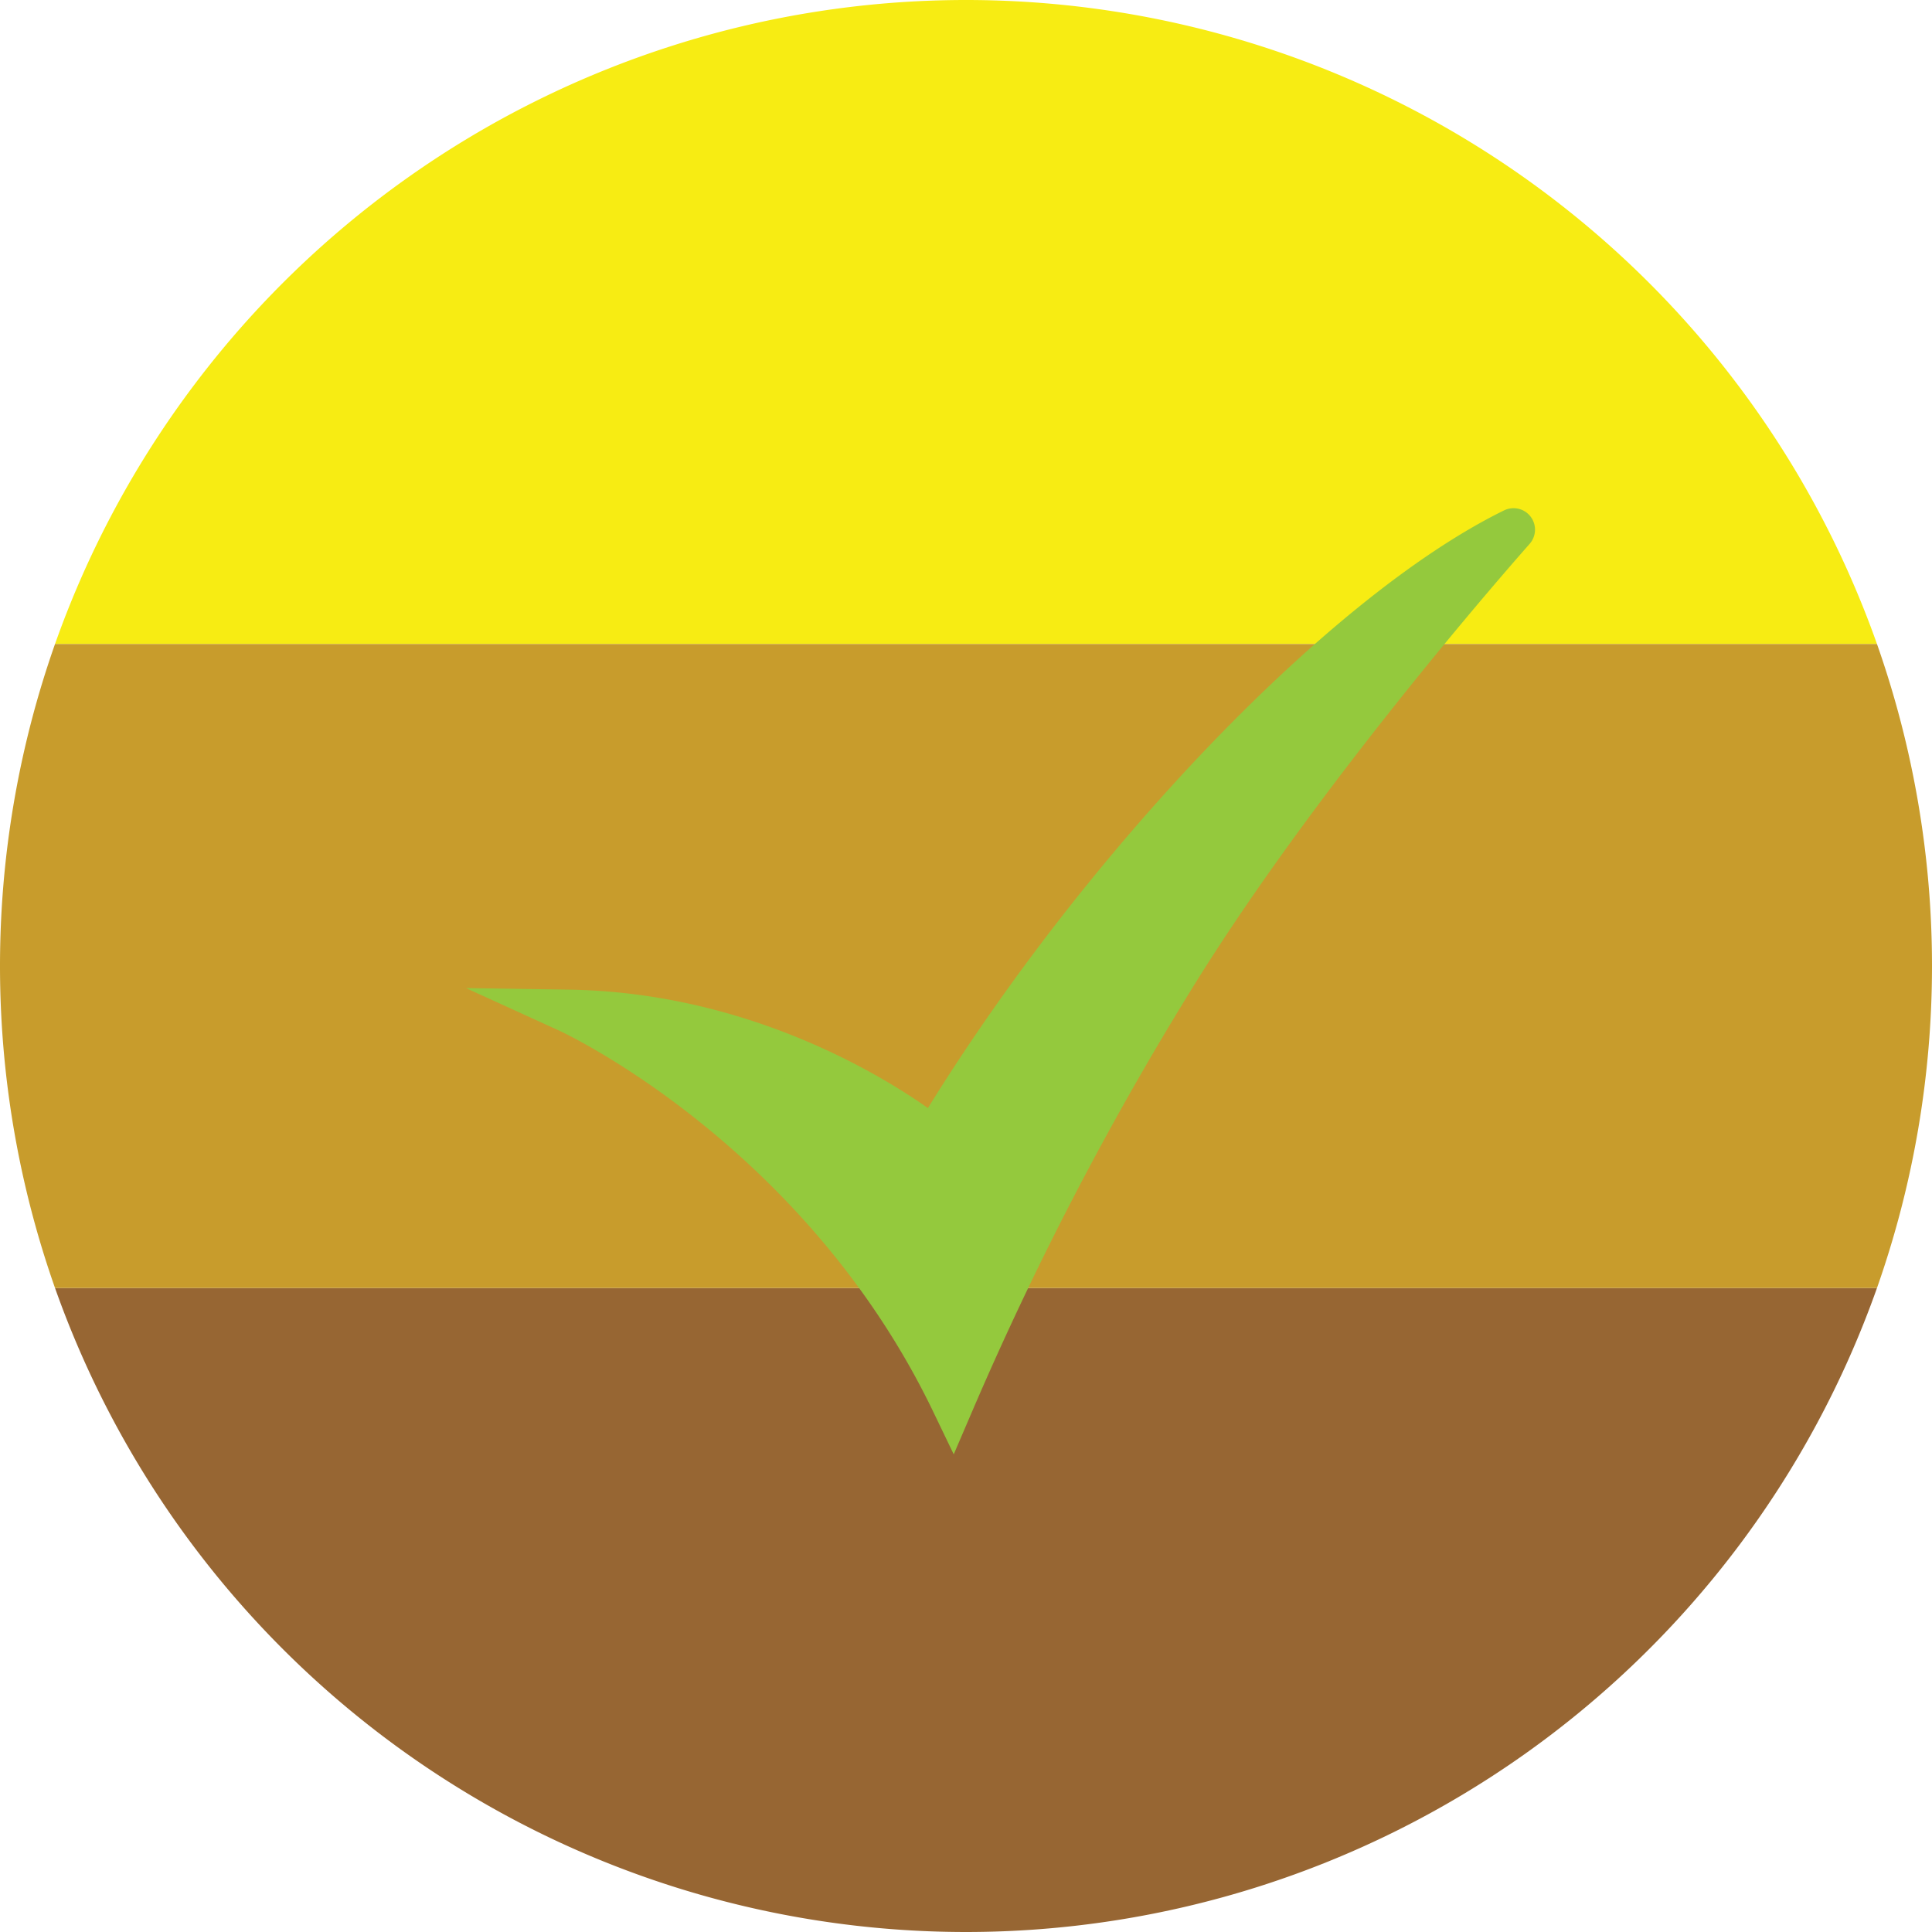
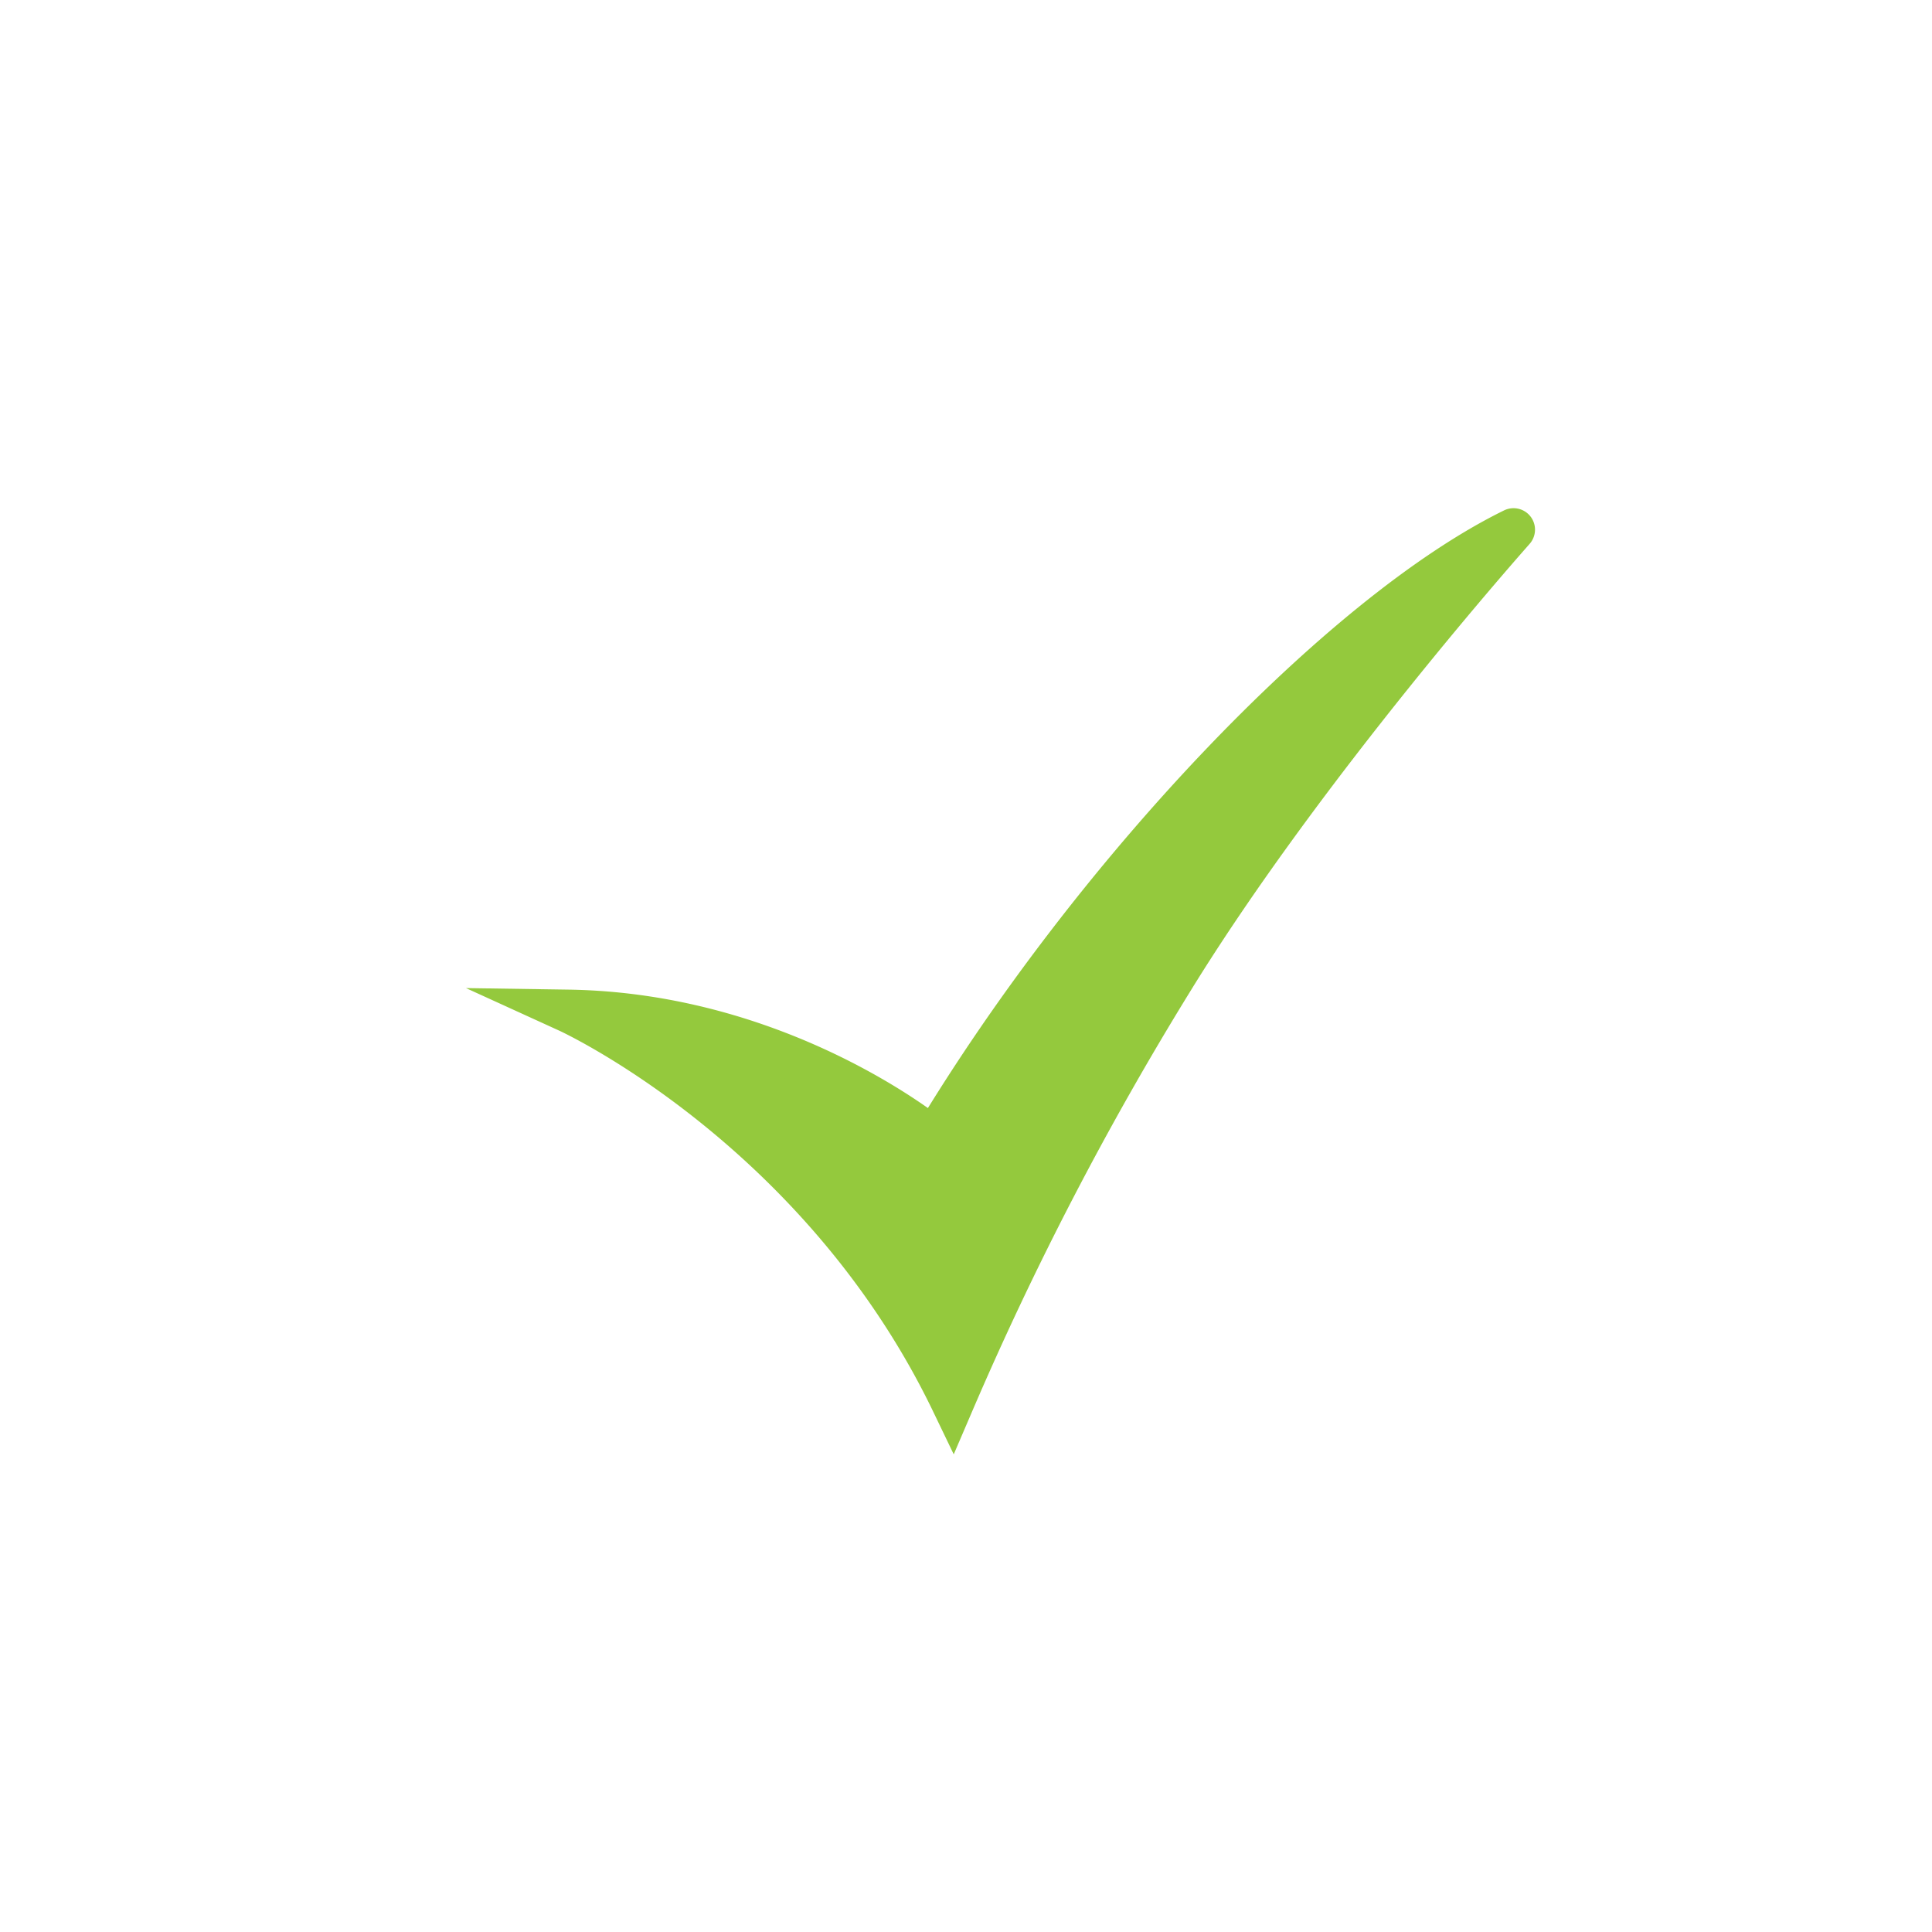
<svg xmlns="http://www.w3.org/2000/svg" data-bbox="0 0 270 270" viewBox="0 0 270 270" data-type="ugc">
  <g>
    <g>
-       <path d="M135 270a135.06 135.06 0 0 0 127.31-90H7.69A135.06 135.06 0 0 0 135 270Z" fill="#976633" />
-       <path d="M135 0A135.06 135.06 0 0 0 7.69 90h254.62A135.06 135.06 0 0 0 135 0Z" fill="#f7ec13" />
-       <path d="M7.69 90a135.51 135.51 0 0 0 0 90h254.62a135.51 135.51 0 0 0 0-90Z" fill="#c89c2c" />
      <path d="M163.62 137.24A451.42 451.42 0 0 0 133.13 196c-18.6-38.67-53.74-54.7-53.74-54.7 30.16.45 51.13 17.93 51.13 17.93 22.35-37.14 56.93-73.41 81-85.21.04-.02-29.22 32.75-47.9 63.22Z" fill="#94c93d" stroke="#94c93d" stroke-miterlimit="10" stroke-width="6" />
    </g>
  </g>
</svg>